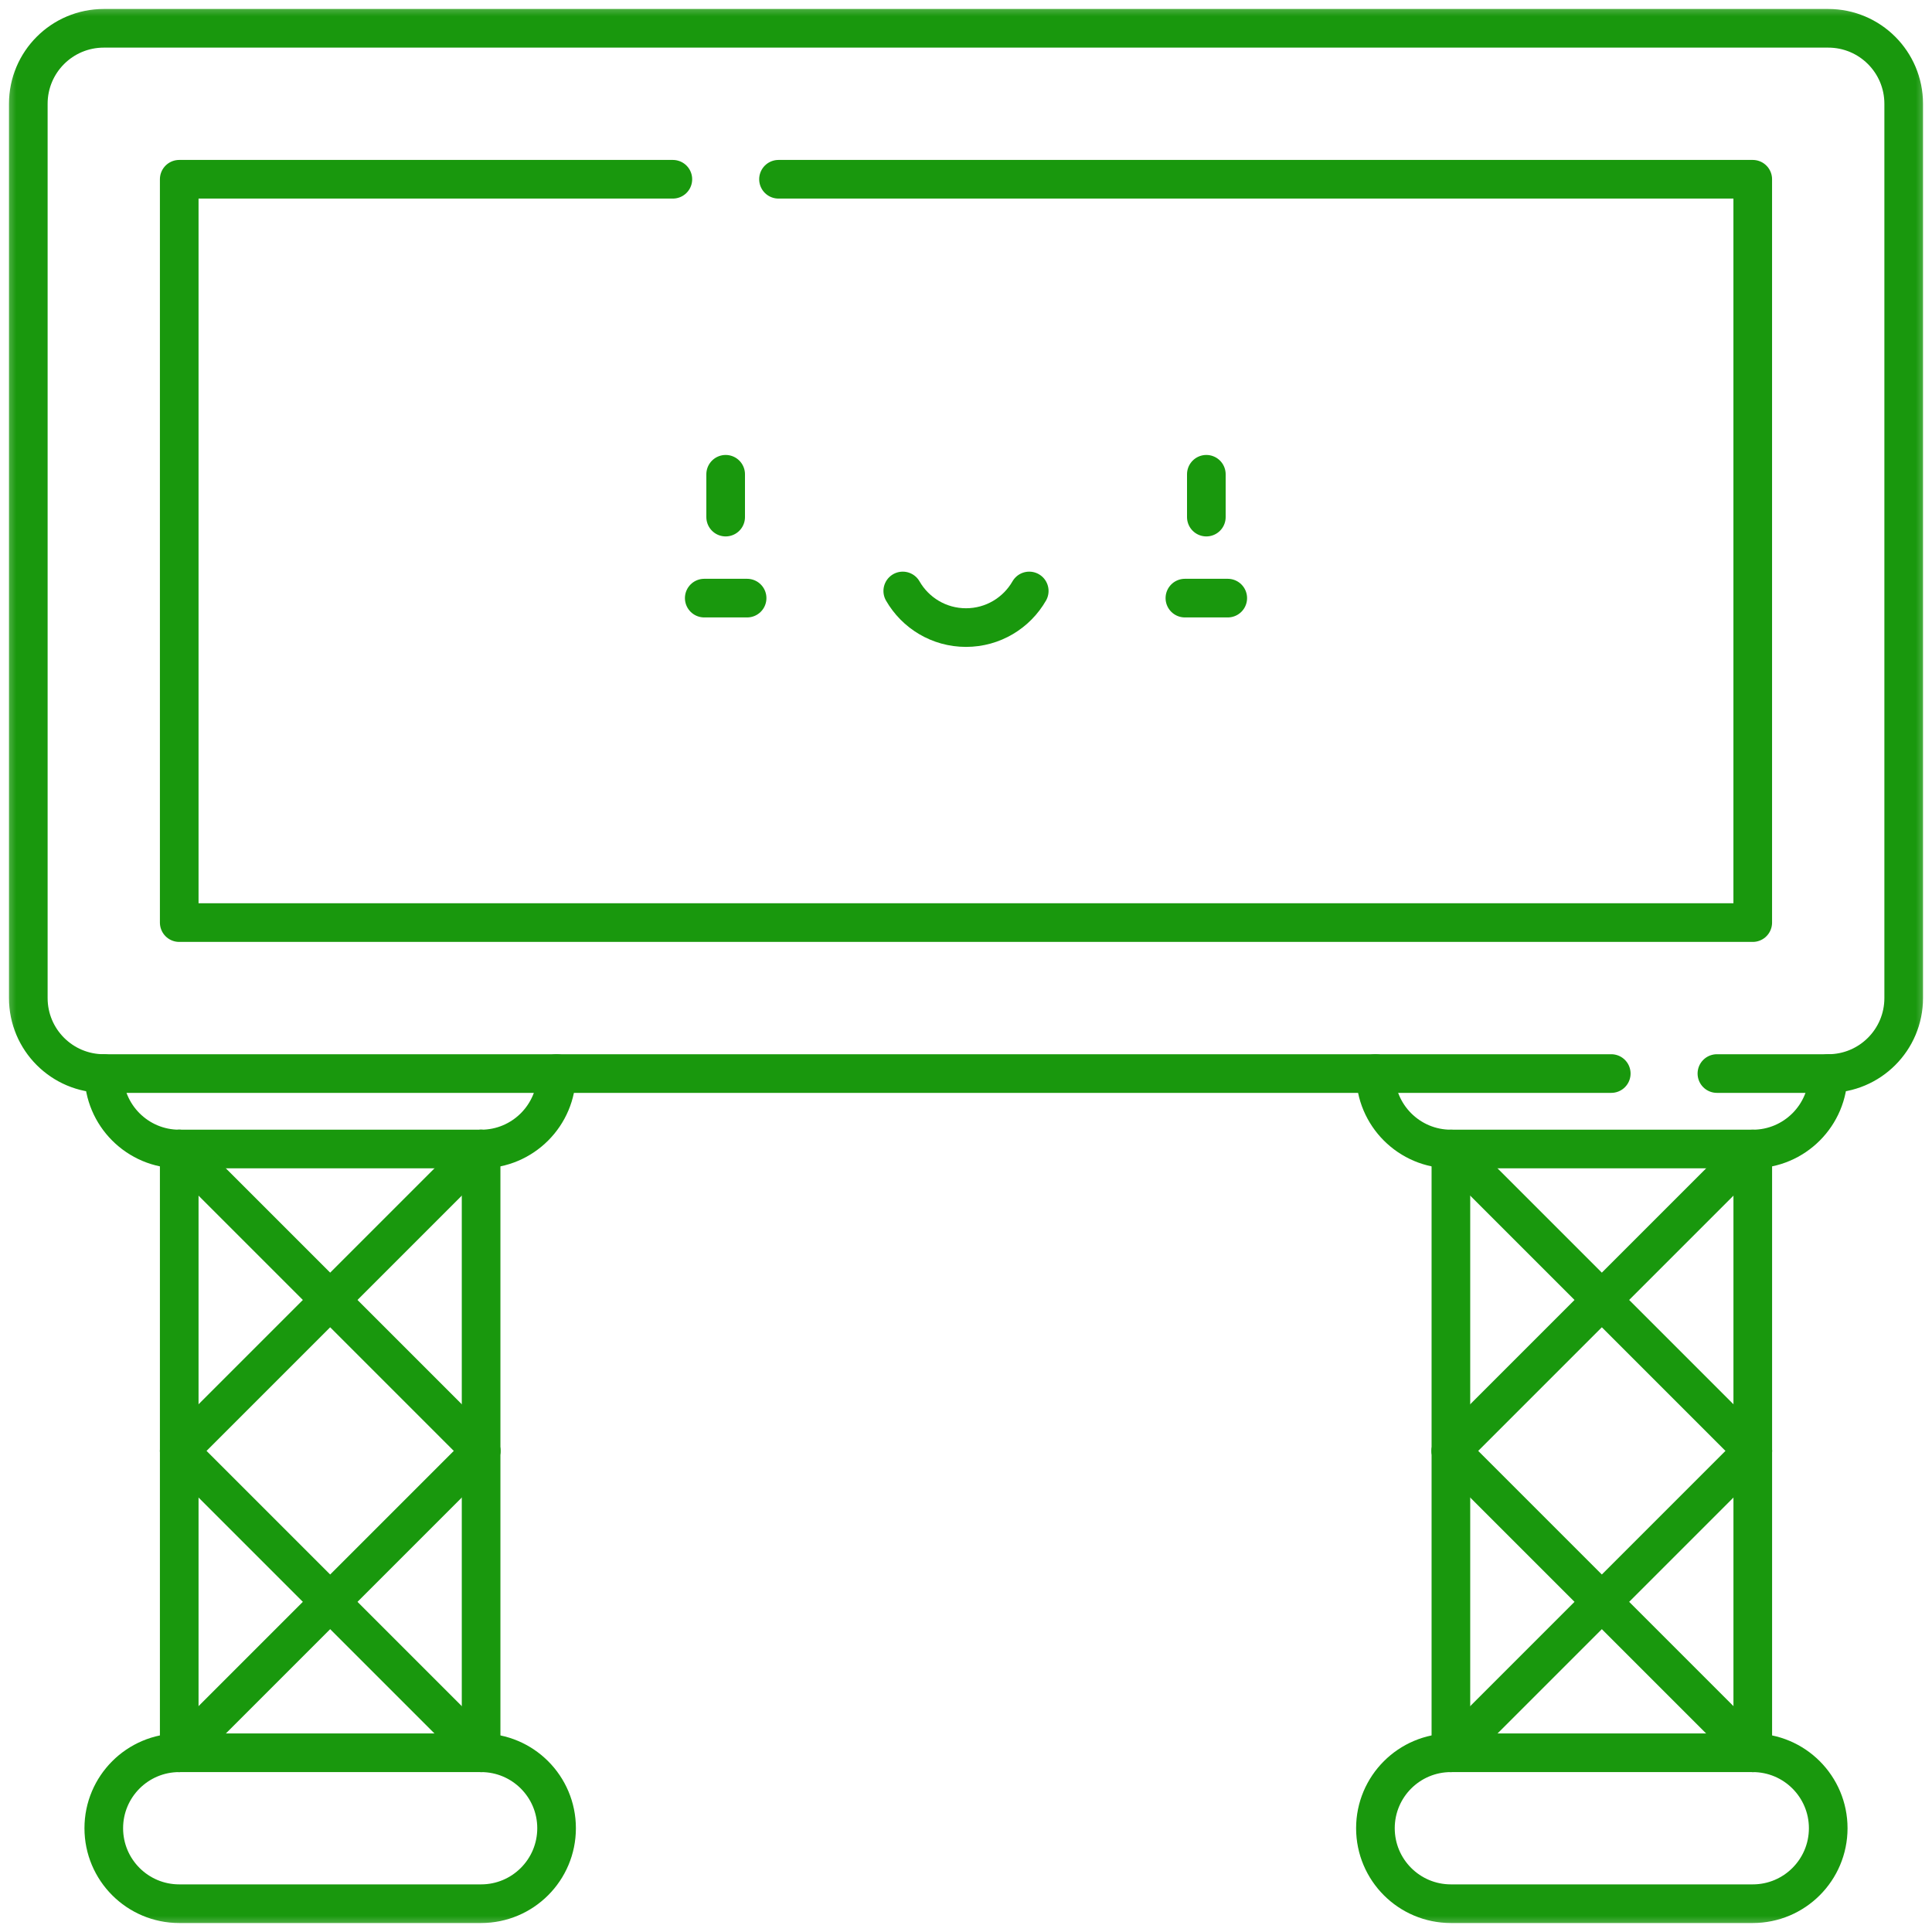
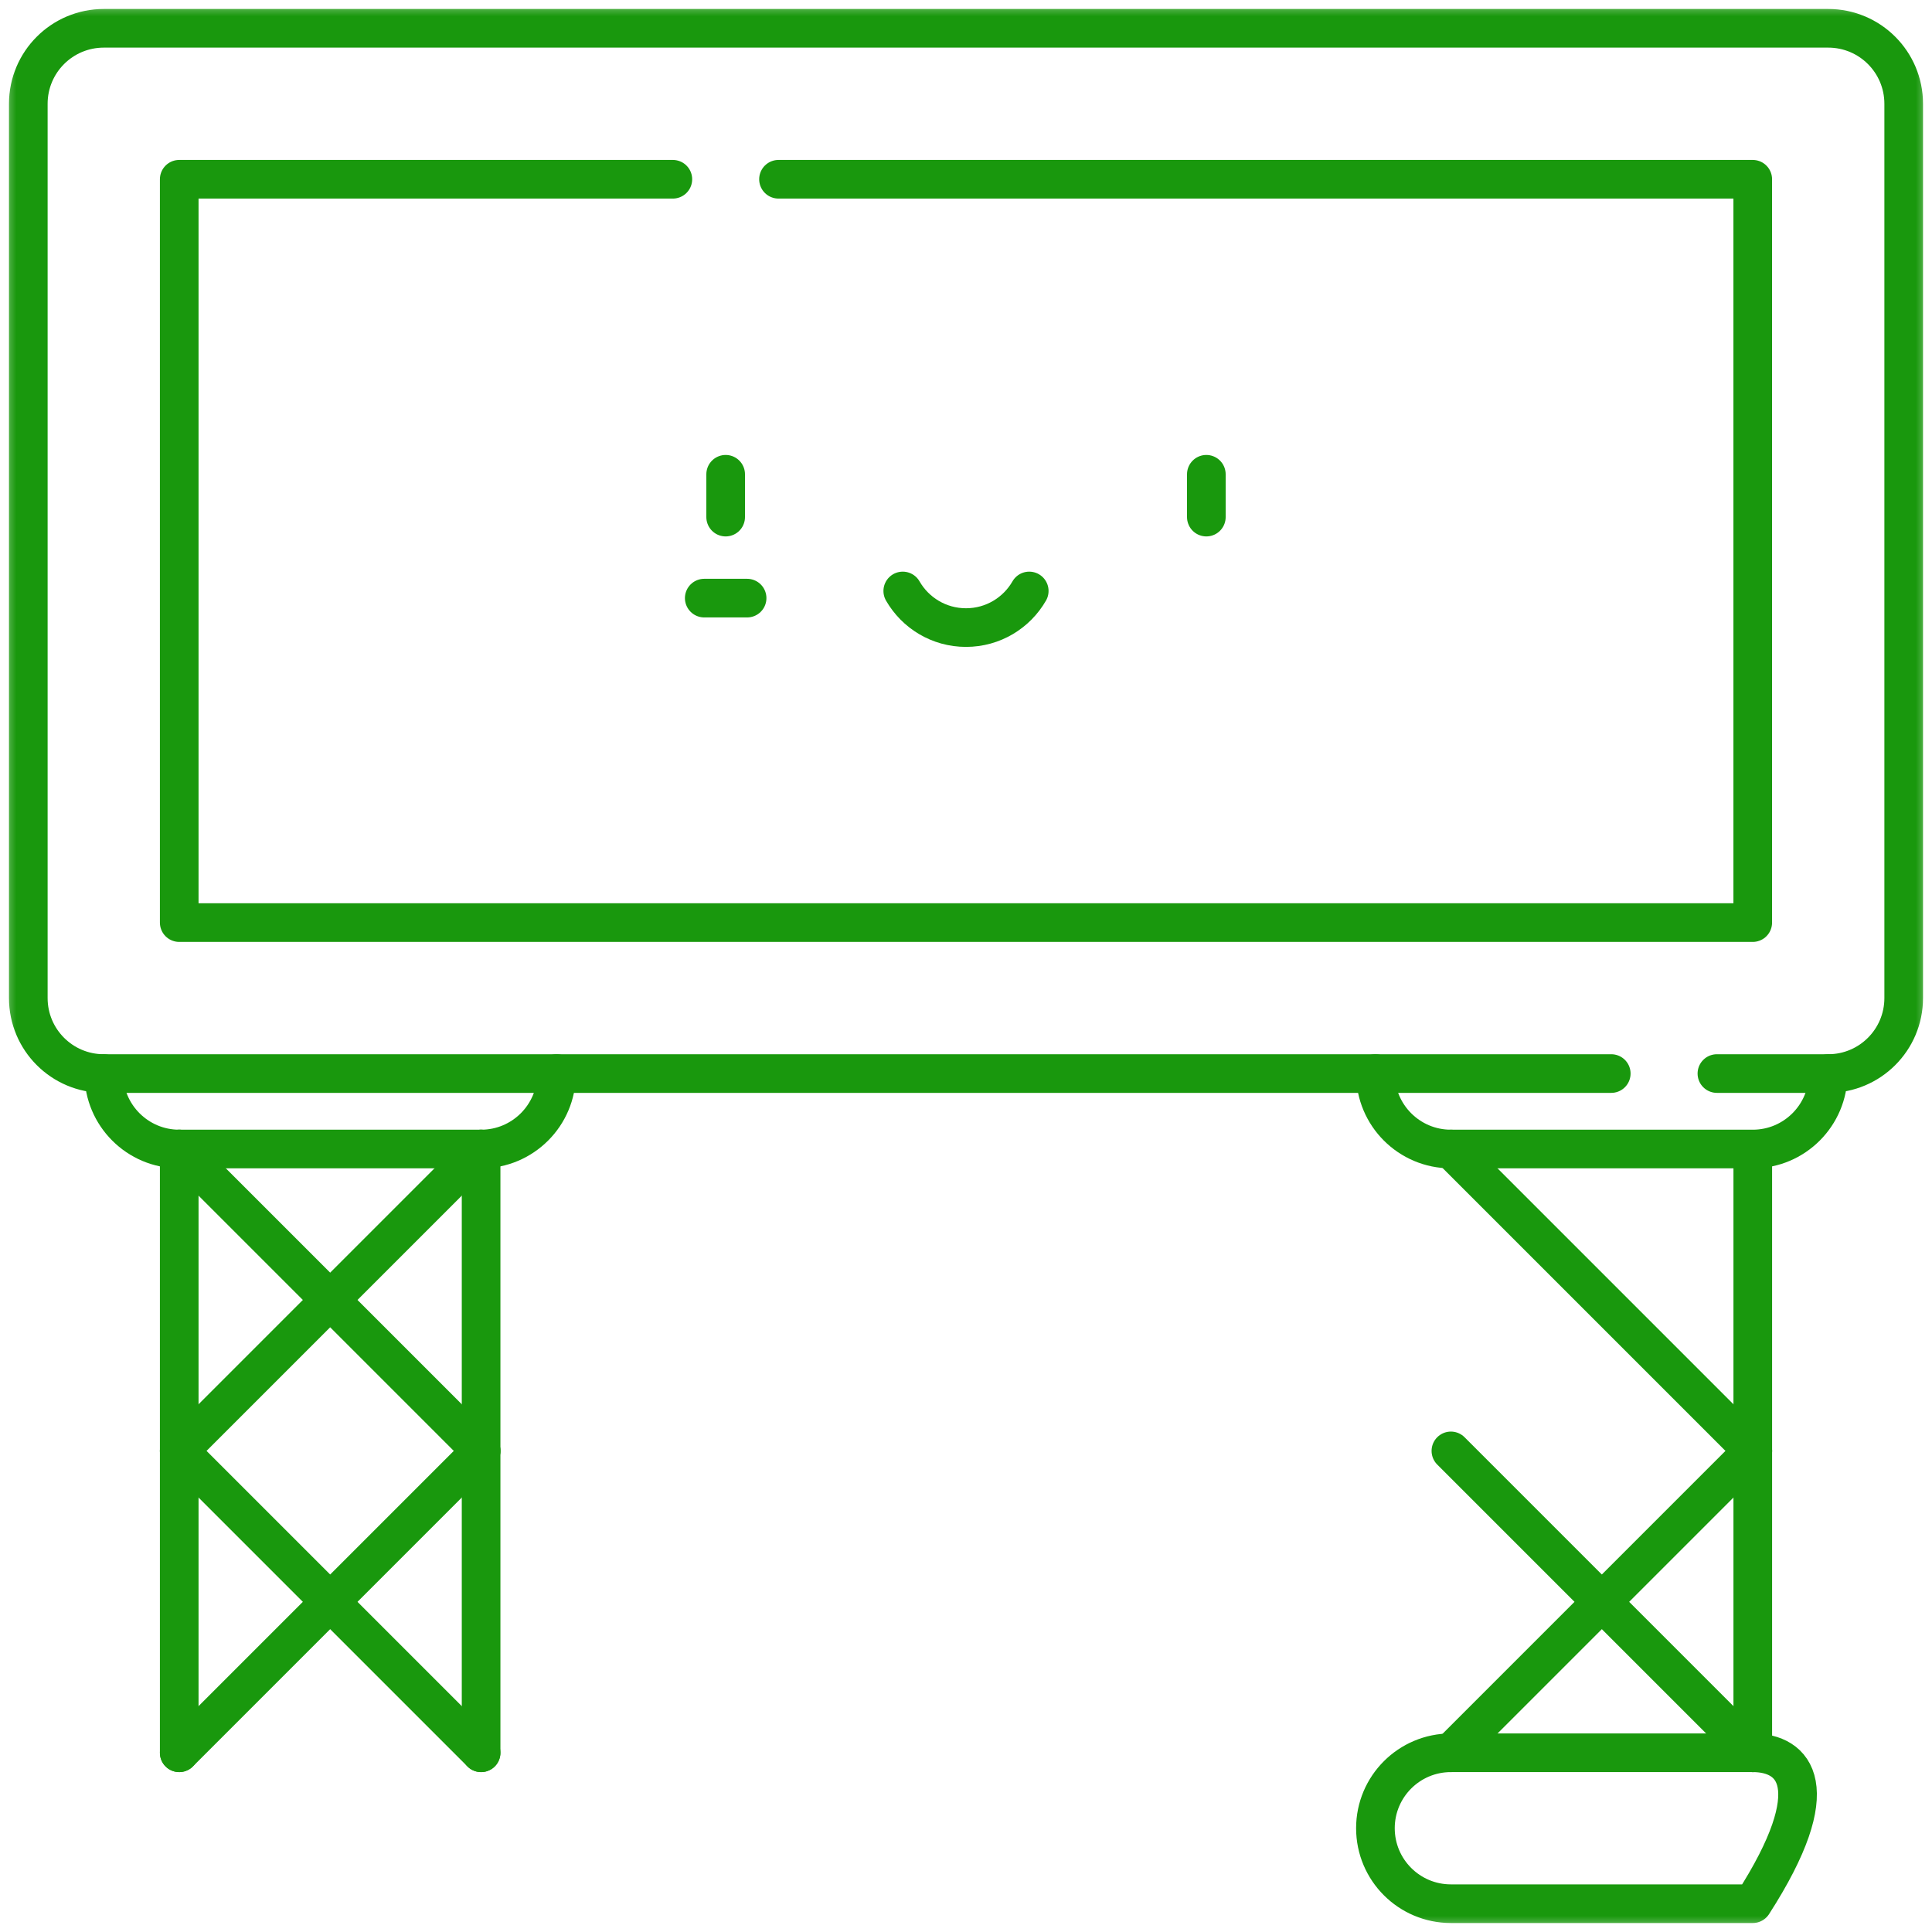
<svg xmlns="http://www.w3.org/2000/svg" width="60" height="60" viewBox="0 0 60 60" fill="none">
  <g clip-path="url(#clip0_50_205)">
    <path d="M45.059 45.059L54.434 54.434" stroke="#19980D" stroke-width="1.2" stroke-miterlimit="10" stroke-linecap="round" stroke-linejoin="round" />
    <path d="M54.434 45.059L45.059 54.434" stroke="#19980D" stroke-width="1.2" stroke-miterlimit="10" stroke-linecap="round" stroke-linejoin="round" />
    <path d="M45.059 35.684L54.434 45.059" stroke="#19980D" stroke-width="1.2" stroke-miterlimit="10" stroke-linecap="round" stroke-linejoin="round" />
-     <path d="M54.434 35.684L45.059 45.059" stroke="#19980D" stroke-width="1.2" stroke-miterlimit="10" stroke-linecap="round" stroke-linejoin="round" />
-     <path d="M45.059 35.755V54.434" stroke="#19980D" stroke-width="1.2" stroke-miterlimit="10" stroke-linecap="round" stroke-linejoin="round" />
    <path d="M54.434 54.434V35.755" stroke="#19980D" stroke-width="1.2" stroke-miterlimit="10" stroke-linecap="round" stroke-linejoin="round" />
    <mask id="mask0_50_205" style="mask-type:luminance" maskUnits="userSpaceOnUse" x="0" y="0" width="60" height="60">
      <path d="M59.4 59.4V0.6H0.6V59.4H59.4Z" fill="white" stroke="white" stroke-width="1.2" />
    </mask>
    <g mask="url(#mask0_50_205)">
-       <path d="M5.566 59.121H14.941C16.236 59.121 17.285 58.072 17.285 56.777C17.285 55.483 16.236 54.434 14.941 54.434H5.566C4.272 54.434 3.223 55.483 3.223 56.777C3.223 58.072 4.272 59.121 5.566 59.121Z" stroke="#19980D" stroke-width="1.2" stroke-miterlimit="10" stroke-linecap="round" stroke-linejoin="round" />
-       <path d="M45.059 59.121H54.434C55.728 59.121 56.777 58.072 56.777 56.777C56.777 55.483 55.728 54.434 54.434 54.434H45.059C43.764 54.434 42.715 55.483 42.715 56.777C42.715 58.072 43.764 59.121 45.059 59.121Z" stroke="#19980D" stroke-width="1.2" stroke-miterlimit="10" stroke-linecap="round" stroke-linejoin="round" />
+       <path d="M45.059 59.121H54.434C56.777 55.483 55.728 54.434 54.434 54.434H45.059C43.764 54.434 42.715 55.483 42.715 56.777C42.715 58.072 43.764 59.121 45.059 59.121Z" stroke="#19980D" stroke-width="1.2" stroke-miterlimit="10" stroke-linecap="round" stroke-linejoin="round" />
      <path d="M3.223 33.34C3.223 34.634 4.272 35.684 5.566 35.684H14.941C16.236 35.684 17.285 34.634 17.285 33.34" stroke="#19980D" stroke-width="1.2" stroke-miterlimit="10" stroke-linecap="round" stroke-linejoin="round" />
      <path d="M42.715 33.34C42.715 34.634 43.764 35.684 45.059 35.684H54.434C55.728 35.684 56.777 34.634 56.777 33.34" stroke="#19980D" stroke-width="1.2" stroke-miterlimit="10" stroke-linecap="round" stroke-linejoin="round" />
      <path d="M50.039 33.34H3.223C1.928 33.34 0.879 32.291 0.879 30.996V3.223C0.879 1.928 1.928 0.879 3.223 0.879H56.777C58.072 0.879 59.121 1.928 59.121 3.223V30.996C59.121 32.291 58.072 33.34 56.777 33.34H53.32" stroke="#19980D" stroke-width="1.2" stroke-miterlimit="10" stroke-linecap="round" stroke-linejoin="round" />
      <path d="M24.177 5.567H54.433V28.652H5.566V5.567H20.896" stroke="#19980D" stroke-width="1.2" stroke-miterlimit="10" stroke-linecap="round" stroke-linejoin="round" />
      <path d="M5.566 45.059L14.941 54.434" stroke="#19980D" stroke-width="1.2" stroke-miterlimit="10" stroke-linecap="round" stroke-linejoin="round" />
      <path d="M14.941 45.059L5.566 54.434" stroke="#19980D" stroke-width="1.2" stroke-miterlimit="10" stroke-linecap="round" stroke-linejoin="round" />
      <path d="M5.566 35.684L14.941 45.059" stroke="#19980D" stroke-width="1.2" stroke-miterlimit="10" stroke-linecap="round" stroke-linejoin="round" />
      <path d="M14.941 35.684L5.566 45.059" stroke="#19980D" stroke-width="1.2" stroke-miterlimit="10" stroke-linecap="round" stroke-linejoin="round" />
      <path d="M5.566 35.684V54.434" stroke="#19980D" stroke-width="1.2" stroke-miterlimit="10" stroke-linecap="round" stroke-linejoin="round" />
      <path d="M14.941 54.434V35.684" stroke="#19980D" stroke-width="1.2" stroke-miterlimit="10" stroke-linecap="round" stroke-linejoin="round" />
      <path d="M31.964 18.353C31.573 19.033 30.84 19.49 30 19.49C29.16 19.49 28.427 19.033 28.036 18.353" stroke="#19980D" stroke-width="1.2" stroke-miterlimit="10" stroke-linecap="round" stroke-linejoin="round" />
      <path d="M37.464 14.729V16.059" stroke="#19980D" stroke-width="1.2" stroke-miterlimit="10" stroke-linecap="round" stroke-linejoin="round" />
      <path d="M22.536 14.729V16.059" stroke="#19980D" stroke-width="1.2" stroke-miterlimit="10" stroke-linecap="round" stroke-linejoin="round" />
-       <path d="M38.129 18.575H36.798" stroke="#19980D" stroke-width="1.2" stroke-miterlimit="10" stroke-linecap="round" stroke-linejoin="round" />
      <path d="M23.202 18.575H21.871" stroke="#19980D" stroke-width="1.2" stroke-miterlimit="10" stroke-linecap="round" stroke-linejoin="round" />
    </g>
  </g>
  <defs>
    <clipPath id="clip0_50_205">
      <rect width="60" height="60" fill="white" />
    </clipPath>
  </defs>
</svg>